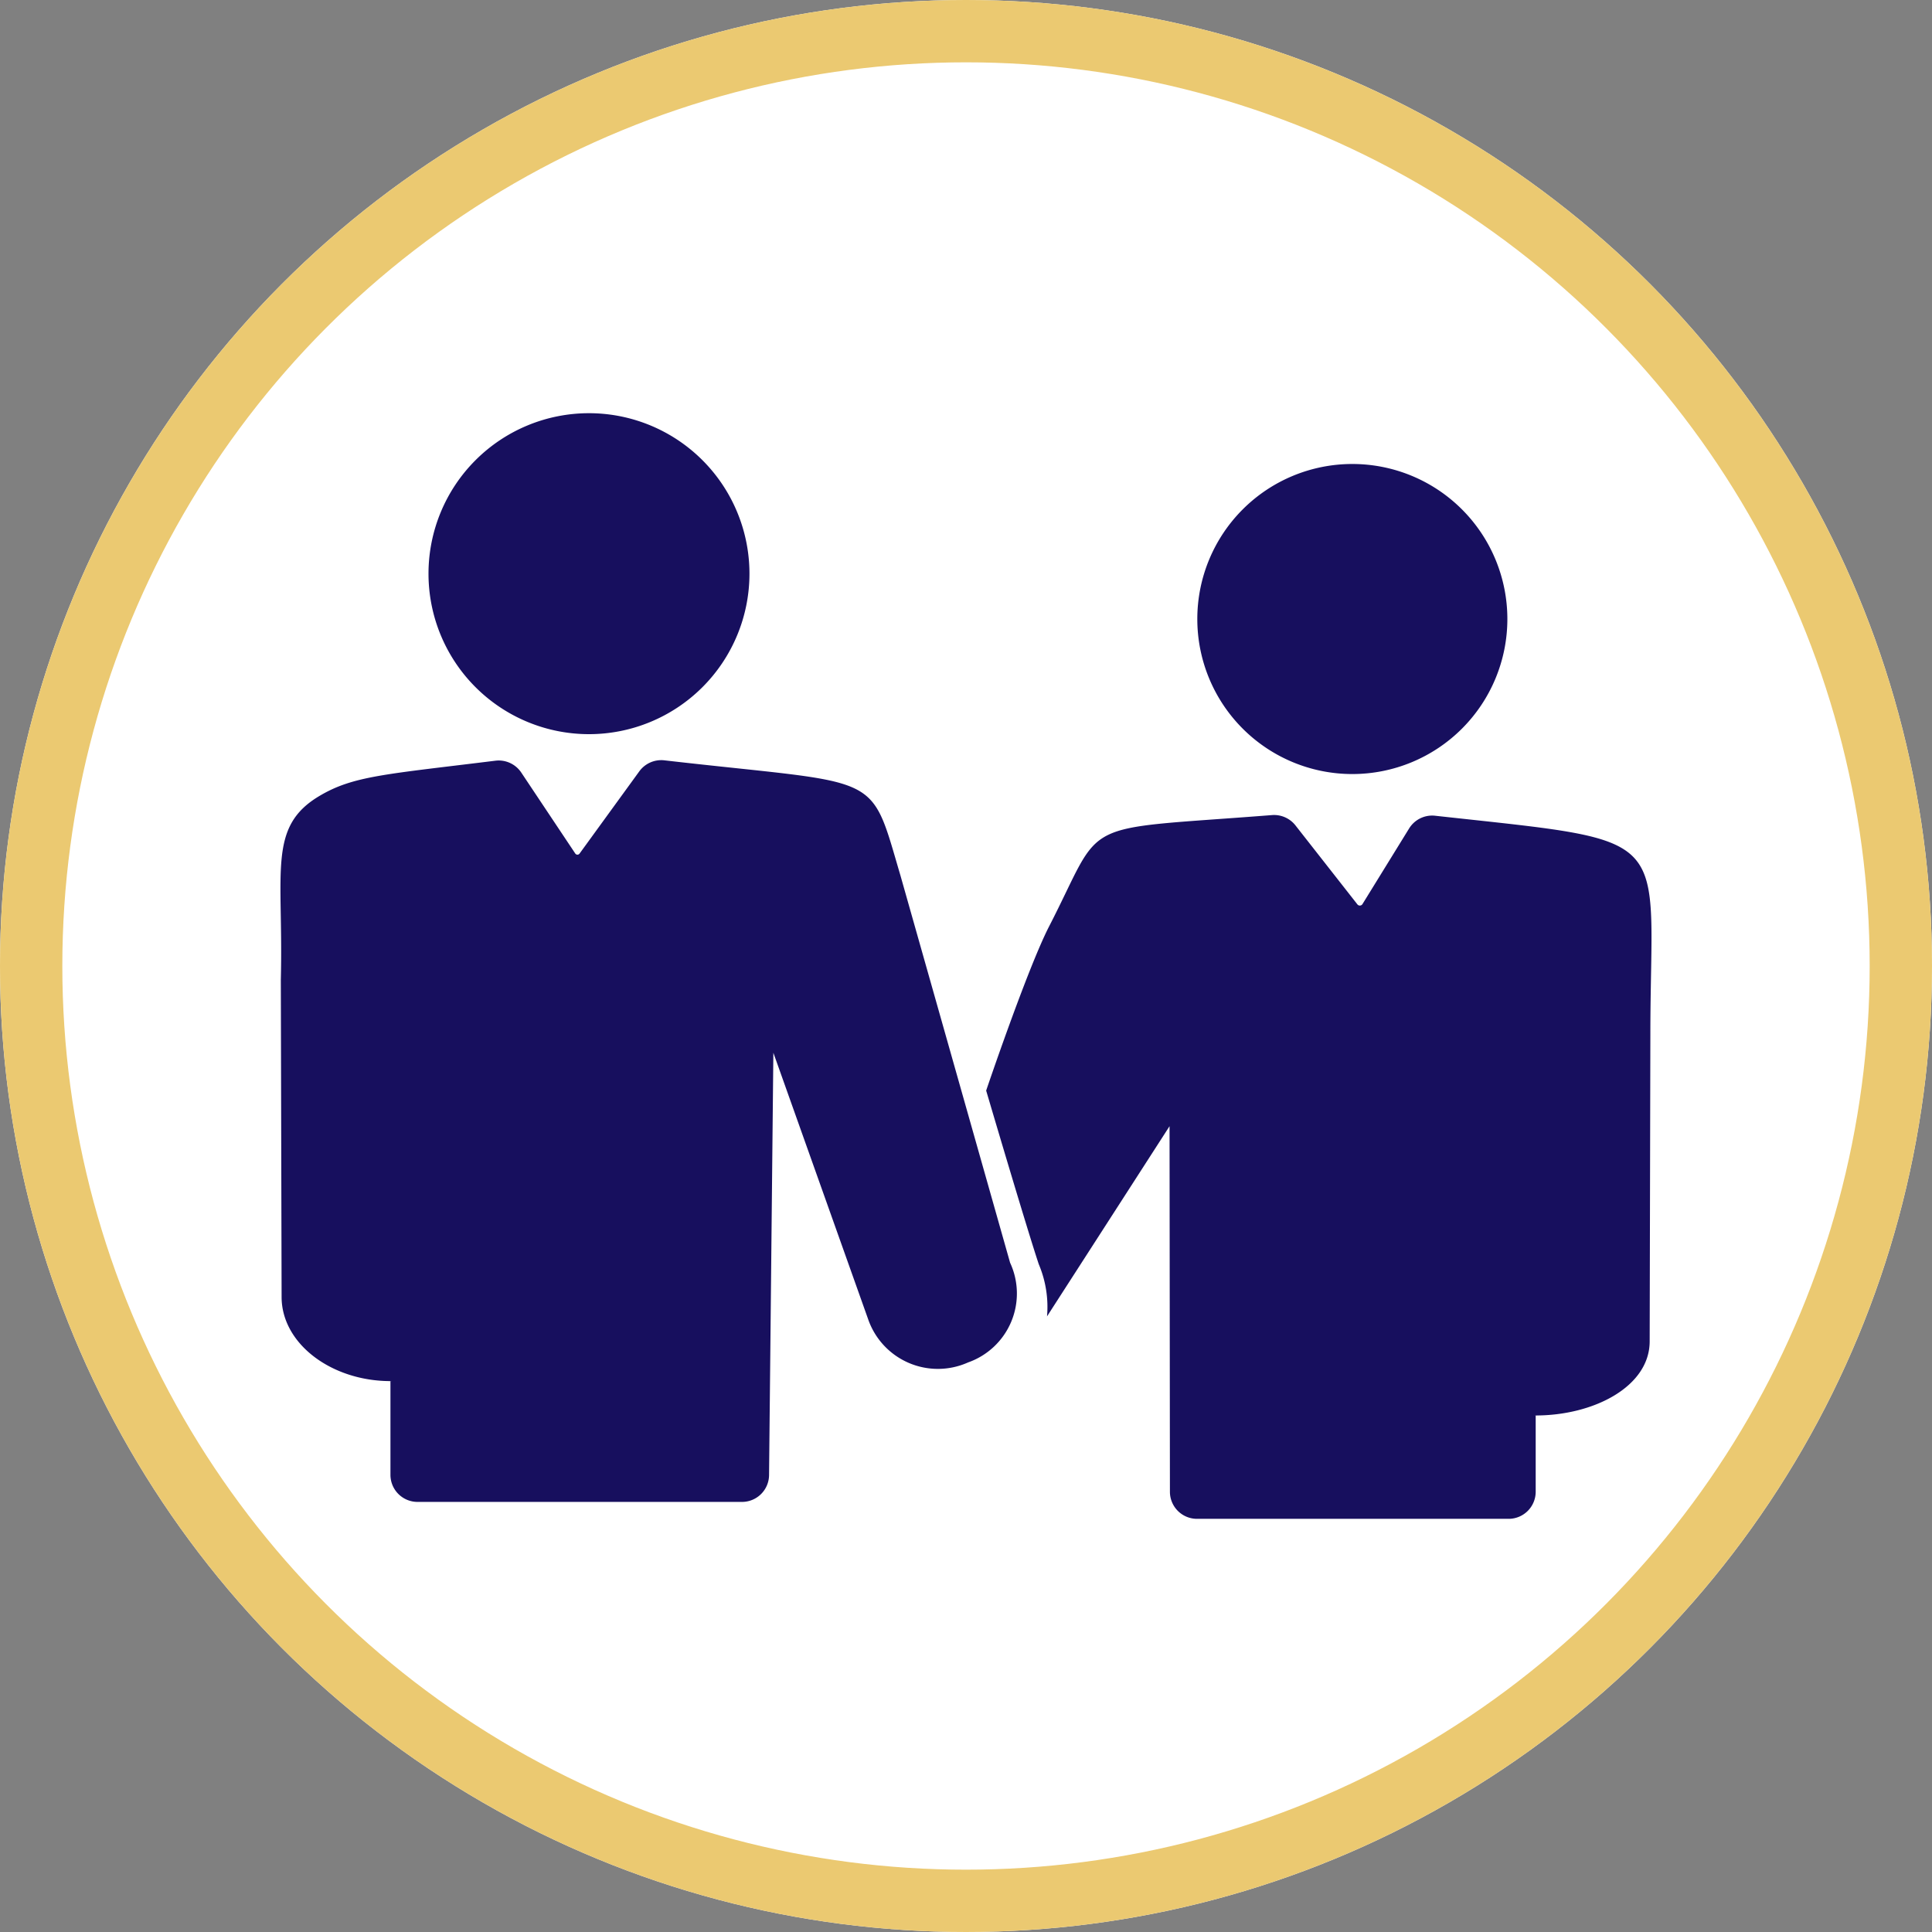
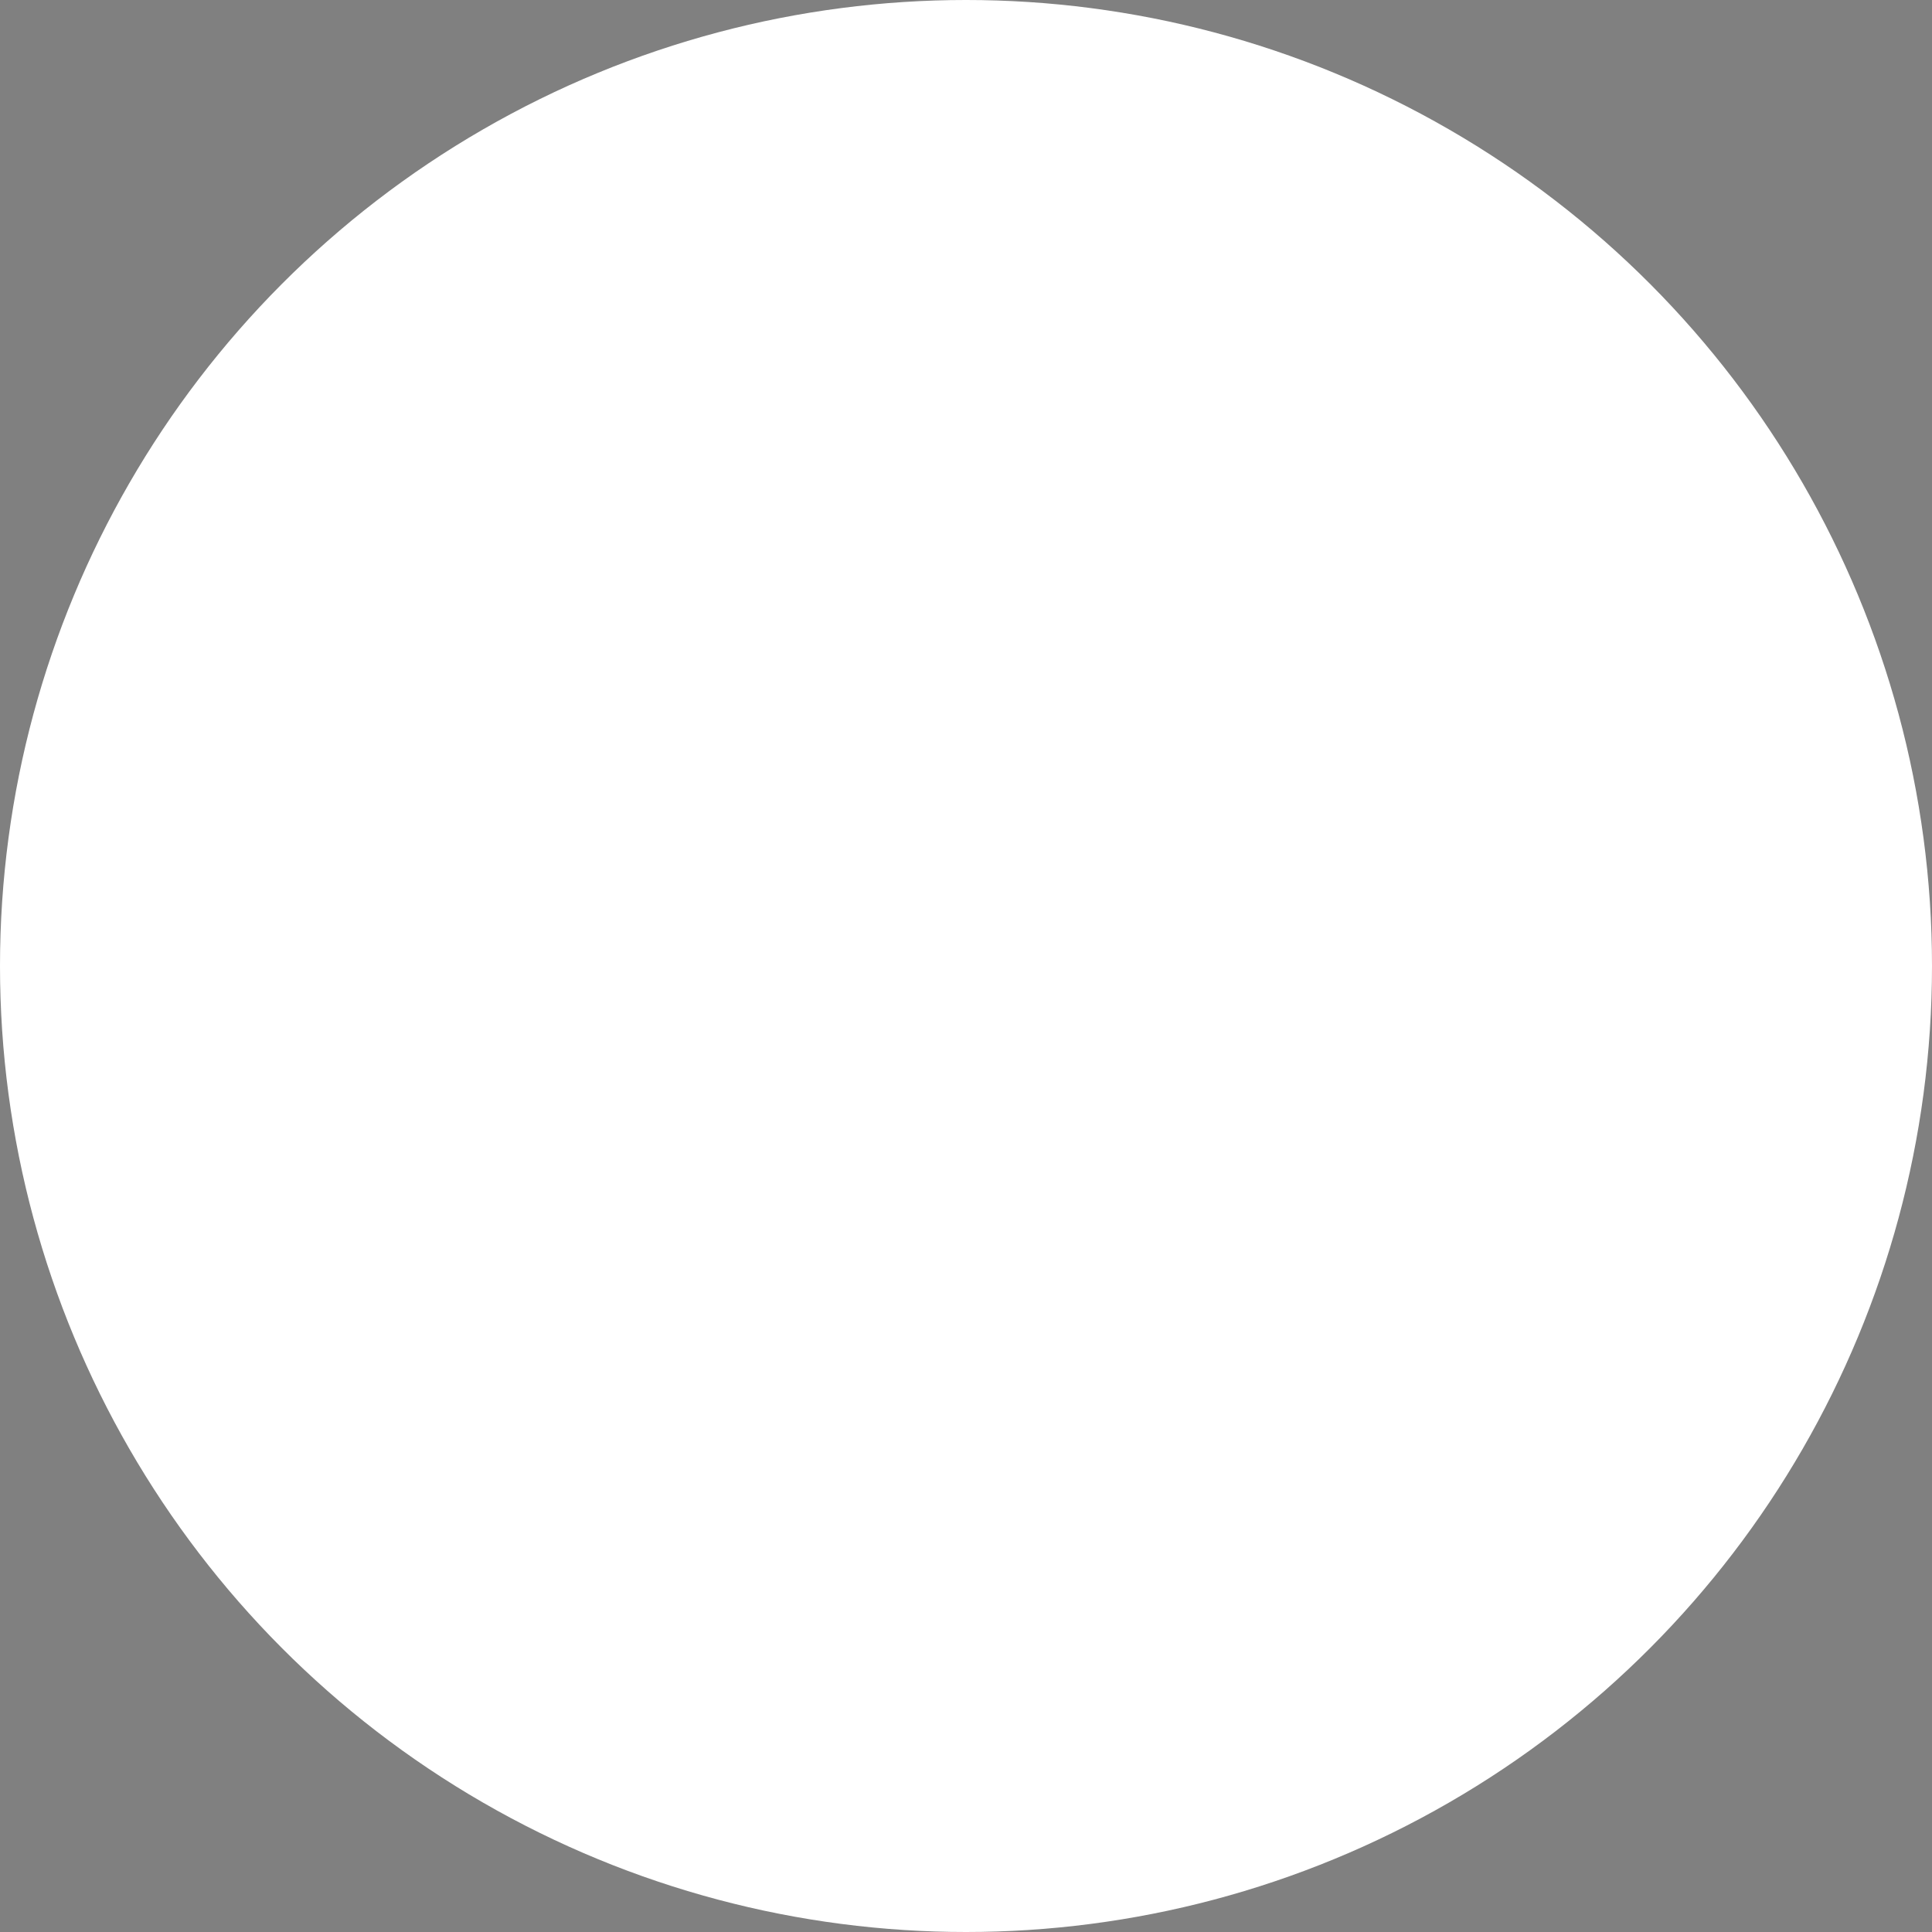
<svg xmlns="http://www.w3.org/2000/svg" width="62" height="62" viewBox="0 0 62 62">
  <rect x="0" y="0" width="62" height="62" fill="#808080" stroke="none" />
  <defs>
    <clipPath id="gbc27gwiba">
-       <path data-name="Rectangle 1304" transform="translate(962 2852)" style="stroke:#707070;fill:#fff" d="M0 0h44v44H0z" />
+       <path data-name="Rectangle 1304" transform="translate(962 2852)" style="stroke:#707070;fill:#fff" d="M0 0v44H0z" />
    </clipPath>
  </defs>
  <g data-name="Ellipse 9386" style="stroke:#ebc971;stroke-width:2px;fill:#fff">
    <circle cx="31" cy="31" r="31" style="stroke:none" />
-     <circle cx="31" cy="31" r="30" style="fill:none" />
  </g>
  <g data-name="caregivers-ask-for-help-icon" transform="translate(-953.001 -2842.999)" style="clip-path:url(#gbc27gwiba)">
    <path data-name="Path 84210" d="m52.625 44.948 3.935-6.108.012 11.732a.869.869 0 0 0 .869.868h10a.869.869 0 0 0 .869-.869v-2.448c.1.011-.1 0 0 0 1.863 0 3.658-.925 3.658-2.379l.022-9.844c0-6.582.955-6.157-6.906-7.023a.868.868 0 0 0-.835.407l-1.5 2.432a.1.1 0 0 1-.158.009L60.6 29.186a.873.873 0 0 0-.753-.33c-6.378.5-5.338.046-7.151 3.57-.7 1.364-2.021 5.271-2.021 5.271s1.3 4.412 1.689 5.574a3.517 3.517 0 0 1 .264 1.677" transform="translate(933.973 2840.3)" style="fill:#170f5e" />
-     <path data-name="Path 84211" d="M65.84 8.625a4.975 4.975 0 1 0 4.975-4.975 4.975 4.975 0 0 0-4.975 4.975" transform="translate(925.584 2854.239)" style="fill:#170f5e" />
-     <path data-name="Path 84212" d="M22.067 44.243a2.345 2.345 0 0 0 1.349-3.2L19.9 28.626c-1.009-3.408-.53-2.894-7.577-3.705a.872.872 0 0 0-.806.353L9.6 27.913a.084.084 0 0 1-.137 0l-1.734-2.6a.871.871 0 0 0-.831-.38c-3.532.438-4.557.484-5.646 1.131C-.42 27.056.1 28.492.013 31.954l.025 10.188c0 1.5 1.6 2.7 3.493 2.7.108 0-.105.012 0 0v3.008a.869.869 0 0 0 .869.869h10.412a.869.869 0 0 0 .869-.868l.138-13.546 3.043 8.555a2.368 2.368 0 0 0 3.205 1.383" transform="translate(962 2842.478)" style="fill:#170f5e" />
    <path data-name="Path 84213" d="M20.933 5.15A5.15 5.15 0 1 1 15.783 0a5.15 5.15 0 0 1 5.15 5.15" transform="translate(956.119 2856.259)" style="fill:#170f5e" />
  </g>
</svg>